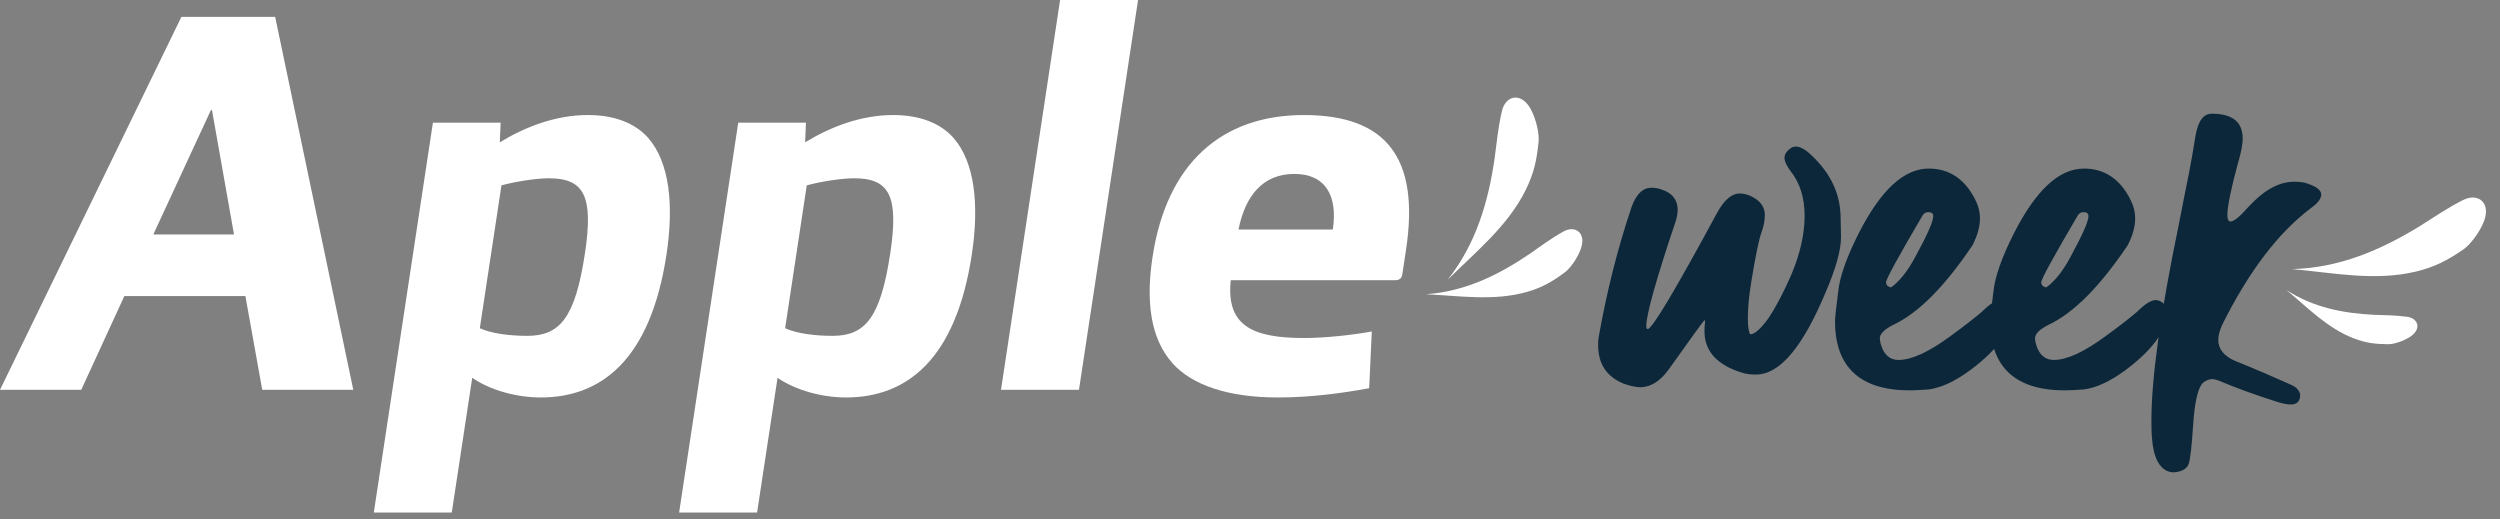
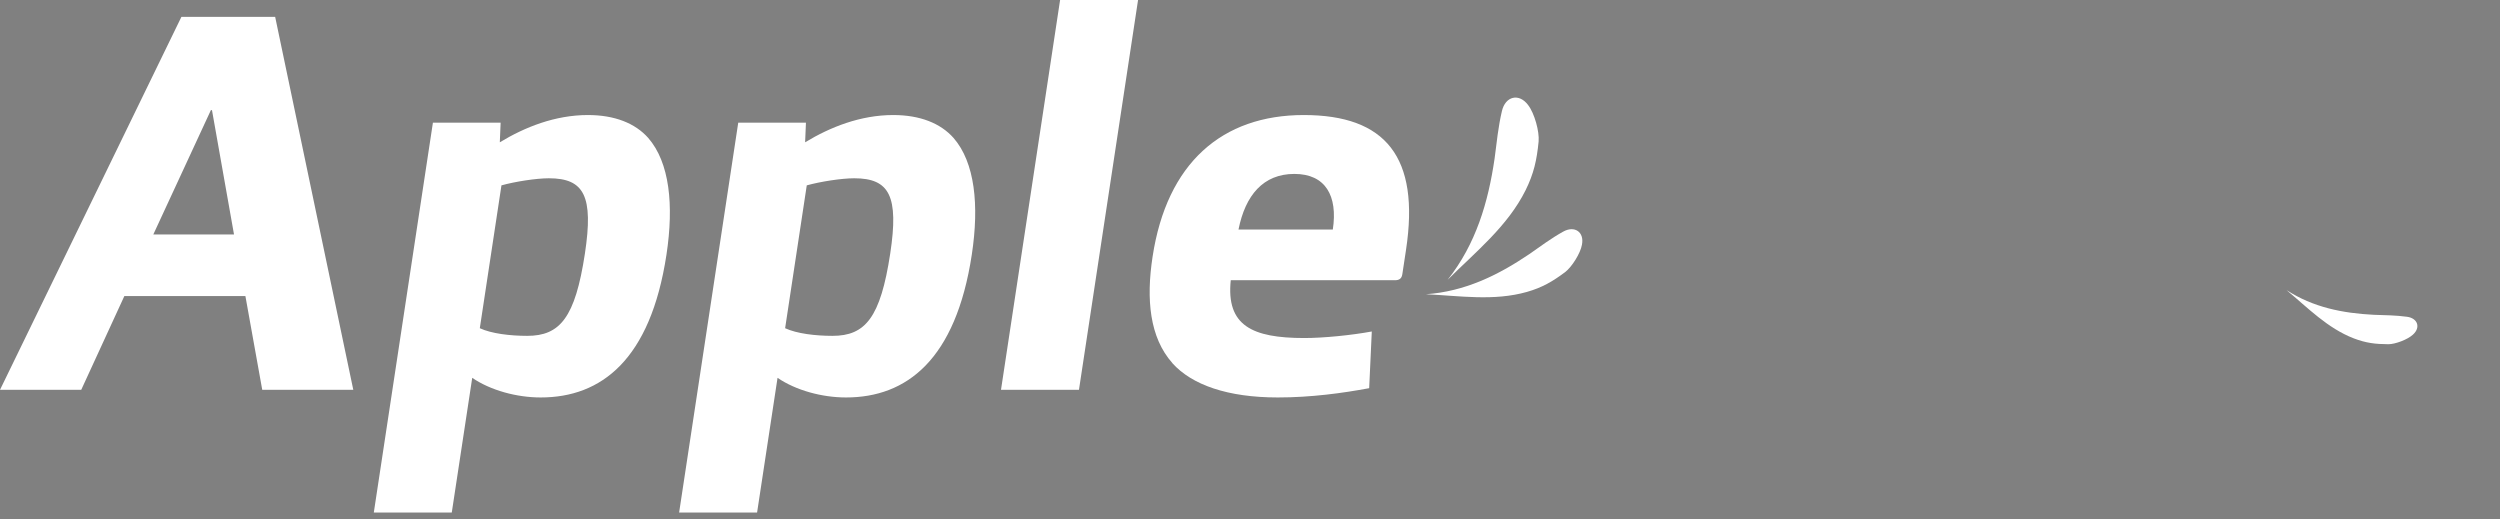
<svg xmlns="http://www.w3.org/2000/svg" width="183" height="38" viewBox="0 0 183 38" fill="none">
  <rect x="0" y="0" width="183" height="38" fill="#808080" stroke="none" />
-   <path d="M120.14 28.347C119.719 28.347 119.281 28.241 118.808 28.066C117.598 27.558 116.984 26.628 116.984 25.261C116.984 25.05 116.984 24.875 117.019 24.7C117.598 21.421 118.387 18.265 119.421 15.18C119.755 14.25 120.21 13.777 120.824 13.742C121.122 13.742 121.403 13.777 121.648 13.882C122.402 14.127 122.77 14.601 122.805 15.285C122.805 15.565 122.77 15.863 122.665 16.179C121.227 20.457 120.508 23.034 120.508 23.858C120.508 24.016 120.544 24.086 120.614 24.086C120.929 24.086 122.63 21.246 125.681 15.6C126.207 14.636 126.75 14.163 127.364 14.163C127.574 14.163 127.82 14.215 128.083 14.32C128.801 14.636 129.152 15.074 129.187 15.67C129.187 16.109 129.117 16.547 128.942 17.003C128.766 17.476 128.503 18.704 128.188 20.667C128.013 21.719 127.942 22.613 127.942 23.332C127.942 23.946 128.013 24.332 128.118 24.472C128.433 24.472 128.872 24.086 129.45 23.297C129.976 22.508 130.555 21.421 131.133 20.089C131.782 18.546 132.098 17.108 132.098 15.793C132.098 14.461 131.747 13.374 131.063 12.514C130.765 12.129 130.625 11.796 130.625 11.55C130.625 11.375 130.695 11.182 130.888 11.007C131.063 10.831 131.239 10.726 131.449 10.726C131.712 10.726 132.028 10.866 132.396 11.182C133.869 12.479 134.657 13.987 134.728 15.723L134.763 17.336C134.763 18.3 134.394 19.633 133.641 21.386C131.957 25.419 130.274 27.417 128.539 27.417C128.153 27.417 127.82 27.382 127.504 27.277C125.751 26.734 124.804 25.769 124.769 24.332C124.769 24.016 124.769 23.788 124.804 23.683V23.473L124.769 23.438C124.734 23.438 123.875 24.612 122.157 27.032C121.543 27.891 120.859 28.312 120.14 28.347ZM138.427 21.035C139.041 20.597 139.654 19.843 140.215 18.774C141.075 17.196 141.513 16.214 141.513 15.828C141.513 15.635 141.408 15.53 141.162 15.53C140.969 15.53 140.864 15.6 140.759 15.723C138.971 18.774 138.059 20.422 138.059 20.667C138.059 20.843 138.182 21 138.427 21.035ZM139.795 28.575C136.165 28.575 134.324 26.874 134.324 23.508C134.324 23.192 134.412 22.508 134.552 21.386C134.657 20.282 135.166 18.844 136.06 17.073C137.673 13.917 139.356 12.339 141.197 12.339C142.67 12.339 143.81 13.093 144.564 14.566C144.809 15.039 144.932 15.495 144.932 16.003C144.932 16.617 144.739 17.266 144.388 17.95C142.337 21 140.408 22.929 138.567 23.788C137.919 24.121 137.603 24.437 137.603 24.77C137.603 24.91 137.638 25.05 137.673 25.191C137.884 25.945 138.322 26.348 138.971 26.348C139.935 26.348 141.197 25.769 142.81 24.577C143.845 23.823 144.599 23.227 145.072 22.824C145.651 22.245 146.106 21.965 146.44 21.965C146.615 21.965 146.755 22.035 146.931 22.14C147.193 22.386 147.334 22.683 147.334 23.034C147.334 23.438 147.071 23.981 146.615 24.735C146.106 25.489 145.317 26.278 144.213 27.102C143.091 27.926 142.091 28.382 141.197 28.505C140.689 28.54 140.215 28.575 139.795 28.575ZM149.788 21.035C150.402 20.597 151.016 19.843 151.577 18.774C152.436 17.196 152.874 16.214 152.874 15.828C152.874 15.635 152.769 15.53 152.523 15.53C152.331 15.53 152.225 15.6 152.12 15.723C150.332 18.774 149.42 20.422 149.42 20.667C149.42 20.843 149.543 21 149.788 21.035ZM151.156 28.575C147.527 28.575 145.686 26.874 145.686 23.508C145.686 23.192 145.773 22.508 145.914 21.386C146.019 20.282 146.527 18.844 147.421 17.073C149.034 13.917 150.718 12.339 152.559 12.339C154.031 12.339 155.171 13.093 155.925 14.566C156.17 15.039 156.293 15.495 156.293 16.003C156.293 16.617 156.1 17.266 155.75 17.95C153.698 21 151.77 22.929 149.929 23.788C149.28 24.121 148.964 24.437 148.964 24.77C148.964 24.91 148.999 25.05 149.034 25.191C149.245 25.945 149.683 26.348 150.332 26.348C151.296 26.348 152.559 25.769 154.172 24.577C155.206 23.823 155.96 23.227 156.433 22.824C157.012 22.245 157.468 21.965 157.801 21.965C157.976 21.965 158.116 22.035 158.292 22.14C158.555 22.386 158.695 22.683 158.695 23.034C158.695 23.438 158.432 23.981 157.976 24.735C157.468 25.489 156.679 26.278 155.574 27.102C154.452 27.926 153.453 28.382 152.559 28.505C152.05 28.54 151.577 28.575 151.156 28.575ZM159.133 34.571H158.993C158.134 34.466 157.626 33.589 157.52 32.011C157.485 31.625 157.485 31.187 157.485 30.731C157.485 27.715 158.134 22.964 159.467 16.547C159.782 14.916 160.028 13.672 160.22 12.742C160.396 11.796 160.571 10.866 160.711 9.937C160.904 8.85 161.29 8.324 161.904 8.324C163.411 8.324 164.165 8.92 164.165 10.148C164.165 10.551 164.06 11.147 163.797 12.024C163.306 13.847 163.043 15.109 163.043 15.758C163.043 16.074 163.131 16.214 163.271 16.214C163.517 16.214 163.955 15.863 164.551 15.18C165.708 13.917 166.813 13.303 167.935 13.303C168.321 13.303 168.689 13.338 168.969 13.461C169.583 13.672 169.881 13.917 169.916 14.215C169.916 14.531 169.688 14.846 169.232 15.18C166.778 17.003 164.604 19.878 162.658 23.788C162.482 24.191 162.377 24.542 162.377 24.875C162.377 25.559 162.798 26.085 163.692 26.453C165.06 26.997 166.427 27.593 167.795 28.206C168.145 28.382 168.321 28.61 168.373 28.89C168.373 29.364 168.145 29.609 167.689 29.609C167.426 29.609 167.076 29.539 166.637 29.399C165.024 28.89 163.657 28.382 162.482 27.891C162.254 27.786 162.044 27.75 161.869 27.75C161.623 27.786 161.36 27.891 161.185 28.101C160.869 28.505 160.641 29.504 160.536 31.117C160.431 32.73 160.326 33.712 160.185 34.027C160.028 34.343 159.677 34.536 159.133 34.571Z" fill="#0B2739" />
  <g clip-path="url(#clip0_800_2496)">
    <path d="M13.278 1.237H20.142L25.861 28.535H19.196L17.963 21.671H9.103L5.946 28.535H0L13.278 1.237ZM17.129 17.161L15.517 8.062H15.437L11.223 17.161H17.129Z" fill="white" />
    <path d="M31.697 8.98H36.646L36.586 10.416C38.43 9.299 40.641 8.421 43.036 8.421C44.991 8.421 46.496 9.02 47.45 10.097C49.014 11.893 49.337 15.006 48.786 18.638C47.617 26.34 44.009 29.094 39.58 29.094C37.824 29.094 35.908 28.575 34.567 27.657L33.07 37.515H27.363L31.689 8.98H31.697ZM42.816 18.558C43.451 14.367 42.772 13.05 40.178 13.05C39.26 13.05 37.708 13.29 36.706 13.569L35.122 24.025C35.98 24.424 37.352 24.584 38.59 24.584C40.984 24.584 42.102 23.267 42.816 18.558Z" fill="white" />
    <path d="M54.047 8.98H58.995L58.935 10.416C60.779 9.299 62.99 8.421 65.385 8.421C67.34 8.421 68.845 9.02 69.799 10.097C71.363 11.893 71.686 15.006 71.136 18.638C69.966 26.34 66.359 29.094 61.929 29.094C60.173 29.094 58.257 28.575 56.916 27.657L55.419 37.515H49.712L54.039 8.98H54.047ZM65.165 18.558C65.8 14.367 65.121 13.05 62.527 13.05C61.609 13.05 60.057 13.29 59.055 13.569L57.471 24.025C58.329 24.424 59.702 24.584 60.939 24.584C63.333 24.584 64.451 23.267 65.165 18.558Z" fill="white" />
    <path d="M77.599 0H83.306L78.98 28.535H73.273L77.599 0Z" fill="white" />
    <path d="M85.821 26.58C84.148 24.704 83.893 21.91 84.368 18.797C85.41 11.933 89.452 8.421 95.439 8.421C101.425 8.421 103.951 11.494 102.922 18.279L102.65 20.074C102.602 20.394 102.423 20.513 102.104 20.513H90.091C89.748 23.826 91.643 24.744 95.475 24.744C96.871 24.744 98.899 24.544 100.415 24.265L100.224 28.415C98.292 28.775 95.97 29.094 93.535 29.094C89.864 29.094 87.249 28.176 85.813 26.58H85.821ZM97.562 16.802C97.937 14.327 97.023 12.731 94.748 12.731C92.474 12.731 91.16 14.287 90.658 16.802H97.562Z" fill="white" />
  </g>
  <path d="M105.963 20.485C108.034 18.42 110.355 16.57 111.675 13.921C112.276 12.705 112.493 11.722 112.627 10.356C112.693 9.64 112.326 8.29 111.858 7.691C111.19 6.791 110.188 7.041 109.938 8.14C109.671 9.273 109.554 10.456 109.404 11.606C108.936 14.821 108.034 17.87 105.963 20.485Z" fill="white" />
  <path d="M104.377 21.538C106.862 21.656 109.355 22.055 111.777 21.367C112.886 21.047 113.628 20.62 114.563 19.922C115.052 19.553 115.69 18.548 115.799 17.911C115.982 16.975 115.25 16.488 114.415 16.961C113.55 17.443 112.739 18.047 111.931 18.611C109.641 20.16 107.208 21.341 104.377 21.538Z" fill="white" />
-   <path d="M167.795 19.697C170.82 19.974 173.84 20.594 176.831 19.883C178.201 19.553 179.129 19.072 180.307 18.269C180.923 17.845 181.755 16.654 181.922 15.882C182.195 14.751 181.328 14.118 180.285 14.65C179.204 15.191 178.182 15.885 177.166 16.53C174.29 18.298 171.259 19.608 167.795 19.697Z" fill="white" />
  <path d="M167.372 21.235C168.94 22.537 170.374 24.026 172.297 24.769C173.18 25.107 173.876 25.193 174.832 25.197C175.333 25.197 176.245 24.854 176.631 24.491C177.211 23.969 176.973 23.29 176.194 23.188C175.39 23.076 174.562 23.072 173.755 23.043C171.495 22.928 169.321 22.501 167.372 21.235Z" fill="white" />
  <defs>
    <clipPath id="clip0_800_2496">
      <rect width="103.141" height="37.515" fill="white" />
    </clipPath>
  </defs>
</svg>